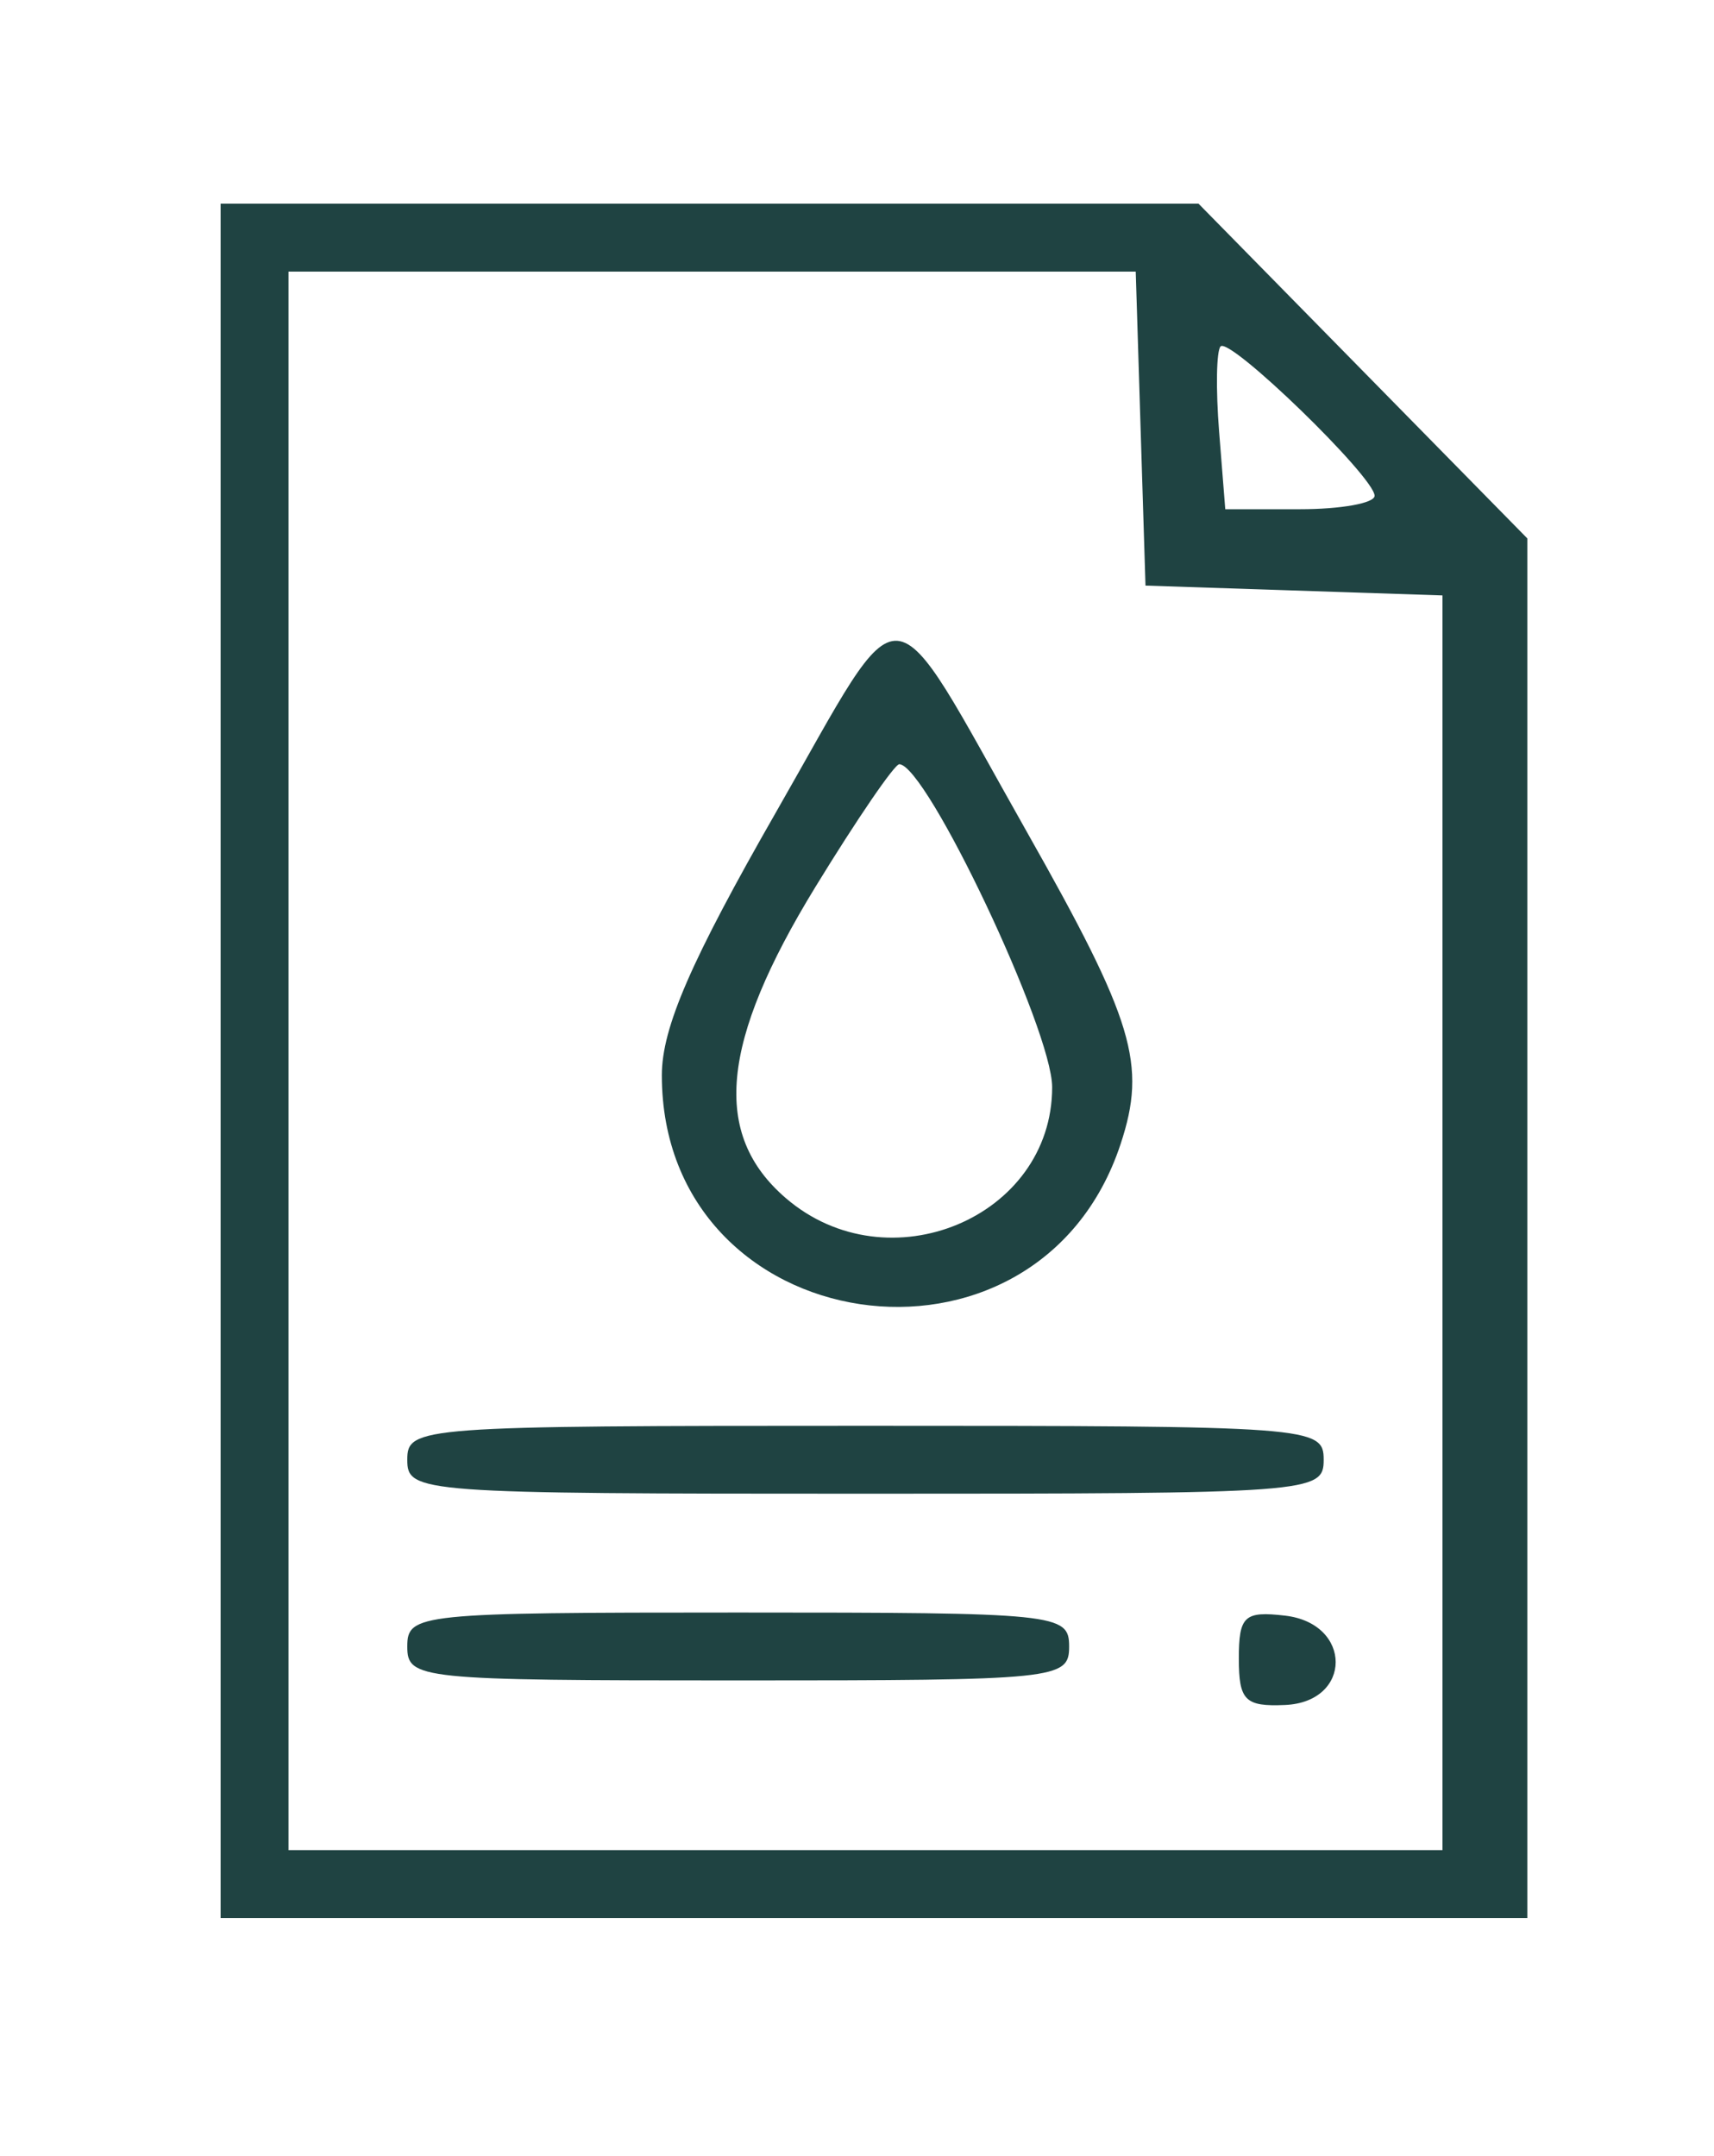
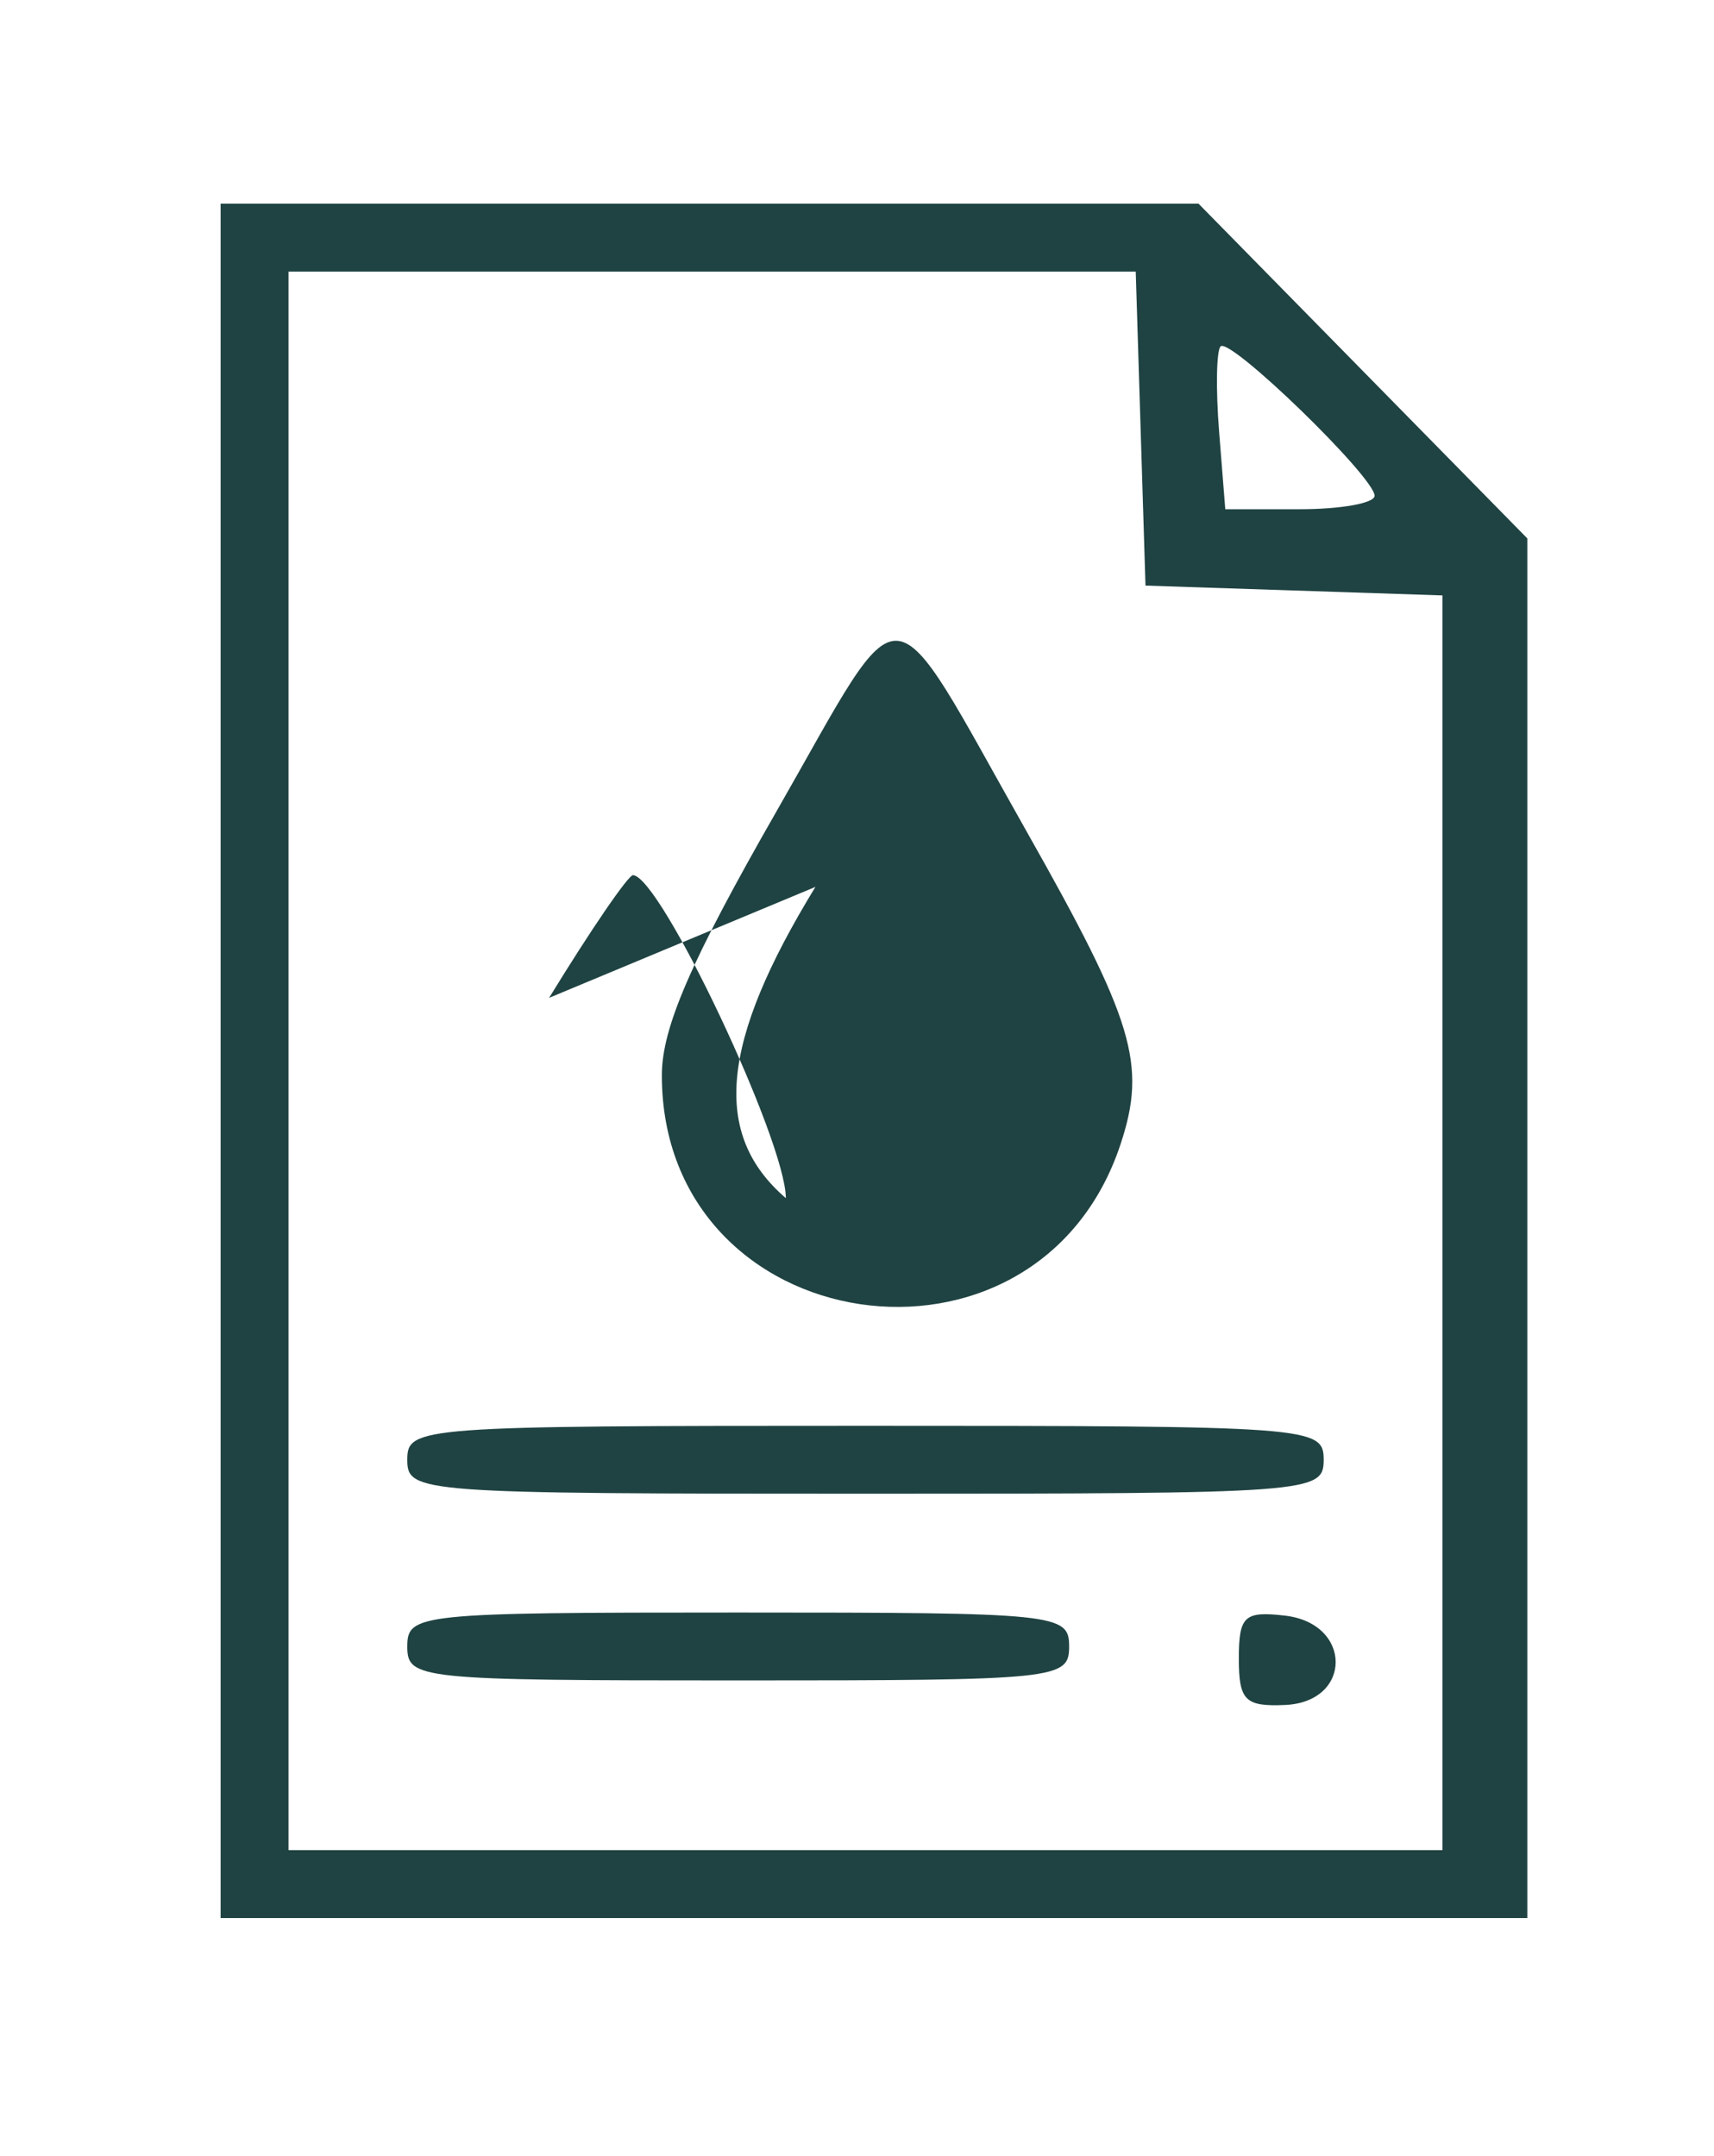
<svg xmlns="http://www.w3.org/2000/svg" viewBox="0 0 101 127">
-   <path fill="#1f4342" d="M13 62.5V113h77V31.72l-9.687-9.86L70.626 12H13v50.5m4 0V109h68V35.078l-8.75-.289-8.75-.289-.288-9.25-.287-9.25H17v46.5m54.926-42.093c-.248.249-.288 2.509-.088 5.022L72.201 30h4.4C79.02 30 81 29.644 81 29.208c0-1.098-8.516-9.358-9.074-8.801M45.75 47.81C40.71 56.61 39 60.547 39 63.348c0 15.647 22.113 18.959 27.034 4.049 1.549-4.694.788-7.227-5.53-18.397-8.401-14.854-6.993-14.74-14.754-1.19m2.301 4.44c-5.603 9.152-6.119 14.575-1.745 18.337C52.328 75.767 62 71.739 62 64.05c0-3.365-7.38-18.959-9.005-19.028-.278-.012-2.503 3.241-4.944 7.228M24 86c0 1.951.667 2 27 2s27-.049 27-2-.667-2-27-2-27 .049-27 2m0 11c0 1.932.667 2 19.5 2S63 98.932 63 97s-.667-2-19.5-2-19.5.068-19.5 2m49 .717c0 2.464.368 2.833 2.722 2.73 3.976-.174 3.981-4.802.005-5.263-2.405-.28-2.727.019-2.727 2.533" fill-rule="evenodd" />
+   <path fill="#1f4342" d="M13 62.5V113h77V31.72l-9.687-9.86L70.626 12H13v50.5m4 0V109h68V35.078l-8.75-.289-8.75-.289-.288-9.25-.287-9.25H17v46.5m54.926-42.093c-.248.249-.288 2.509-.088 5.022L72.201 30h4.4C79.02 30 81 29.644 81 29.208c0-1.098-8.516-9.358-9.074-8.801M45.75 47.81C40.71 56.61 39 60.547 39 63.348c0 15.647 22.113 18.959 27.034 4.049 1.549-4.694.788-7.227-5.53-18.397-8.401-14.854-6.993-14.74-14.754-1.19m2.301 4.44c-5.603 9.152-6.119 14.575-1.745 18.337c0-3.365-7.38-18.959-9.005-19.028-.278-.012-2.503 3.241-4.944 7.228M24 86c0 1.951.667 2 27 2s27-.049 27-2-.667-2-27-2-27 .049-27 2m0 11c0 1.932.667 2 19.5 2S63 98.932 63 97s-.667-2-19.5-2-19.5.068-19.5 2m49 .717c0 2.464.368 2.833 2.722 2.73 3.976-.174 3.981-4.802.005-5.263-2.405-.28-2.727.019-2.727 2.533" fill-rule="evenodd" />
</svg>